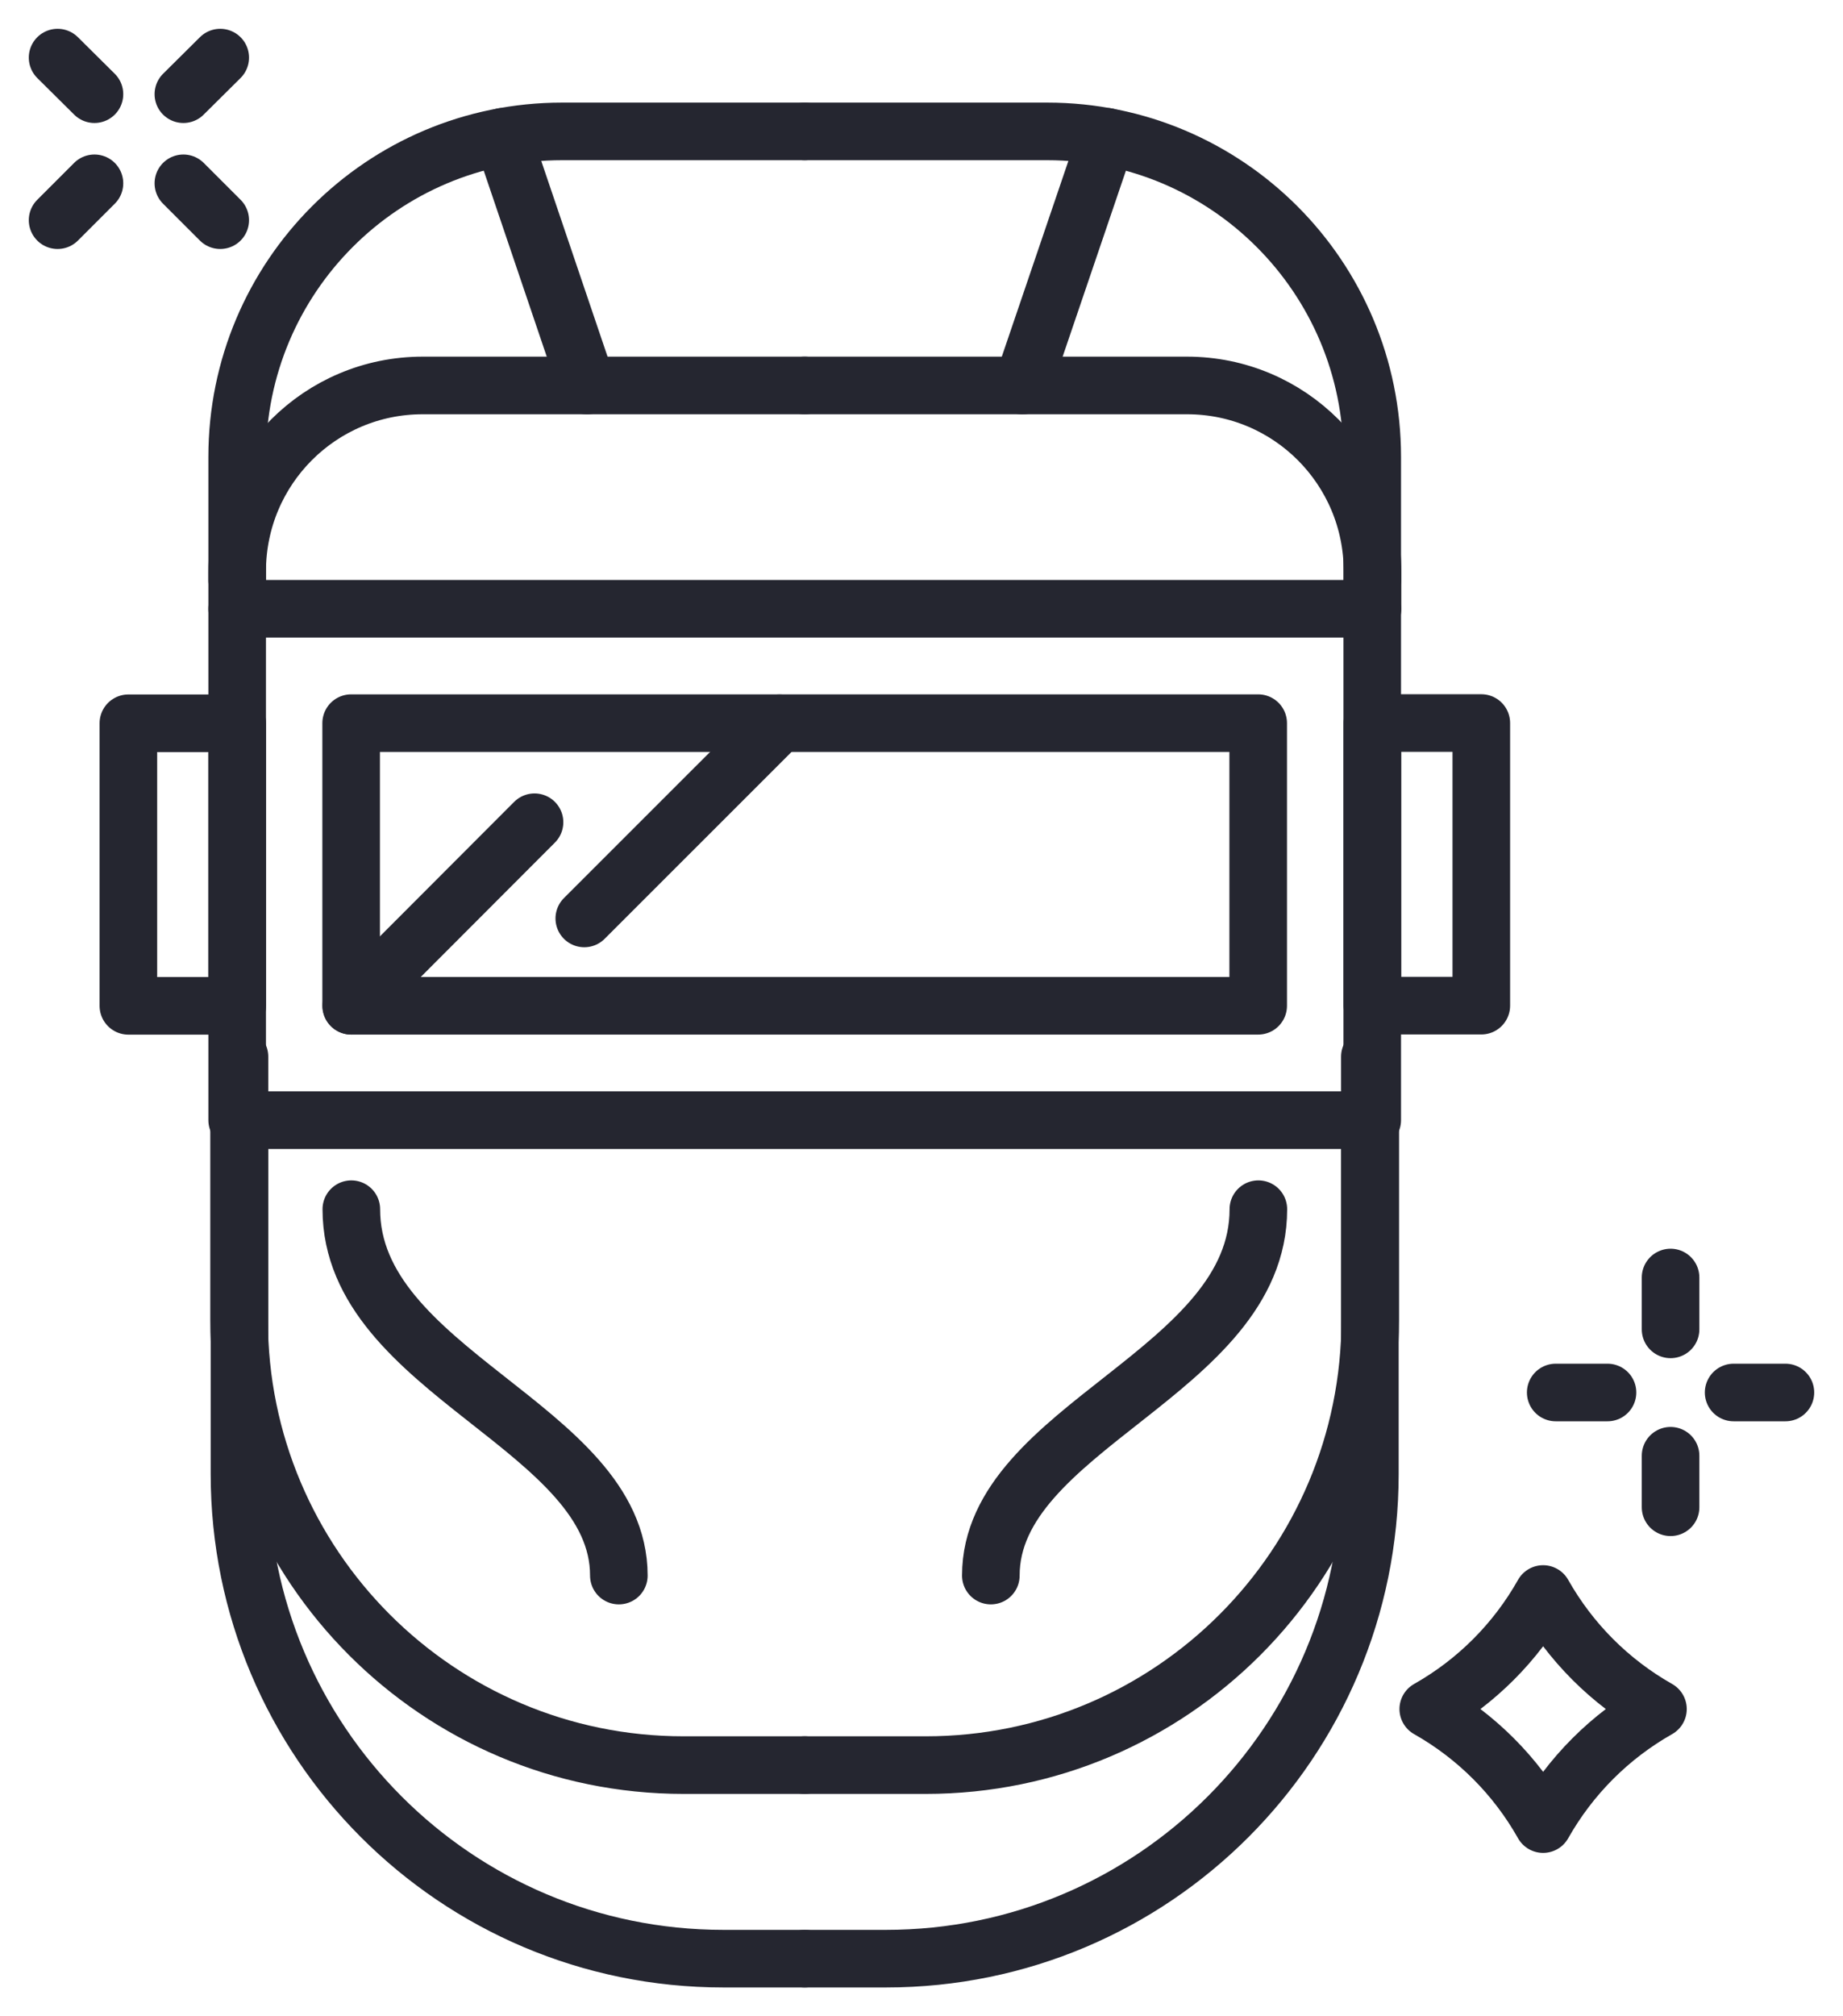
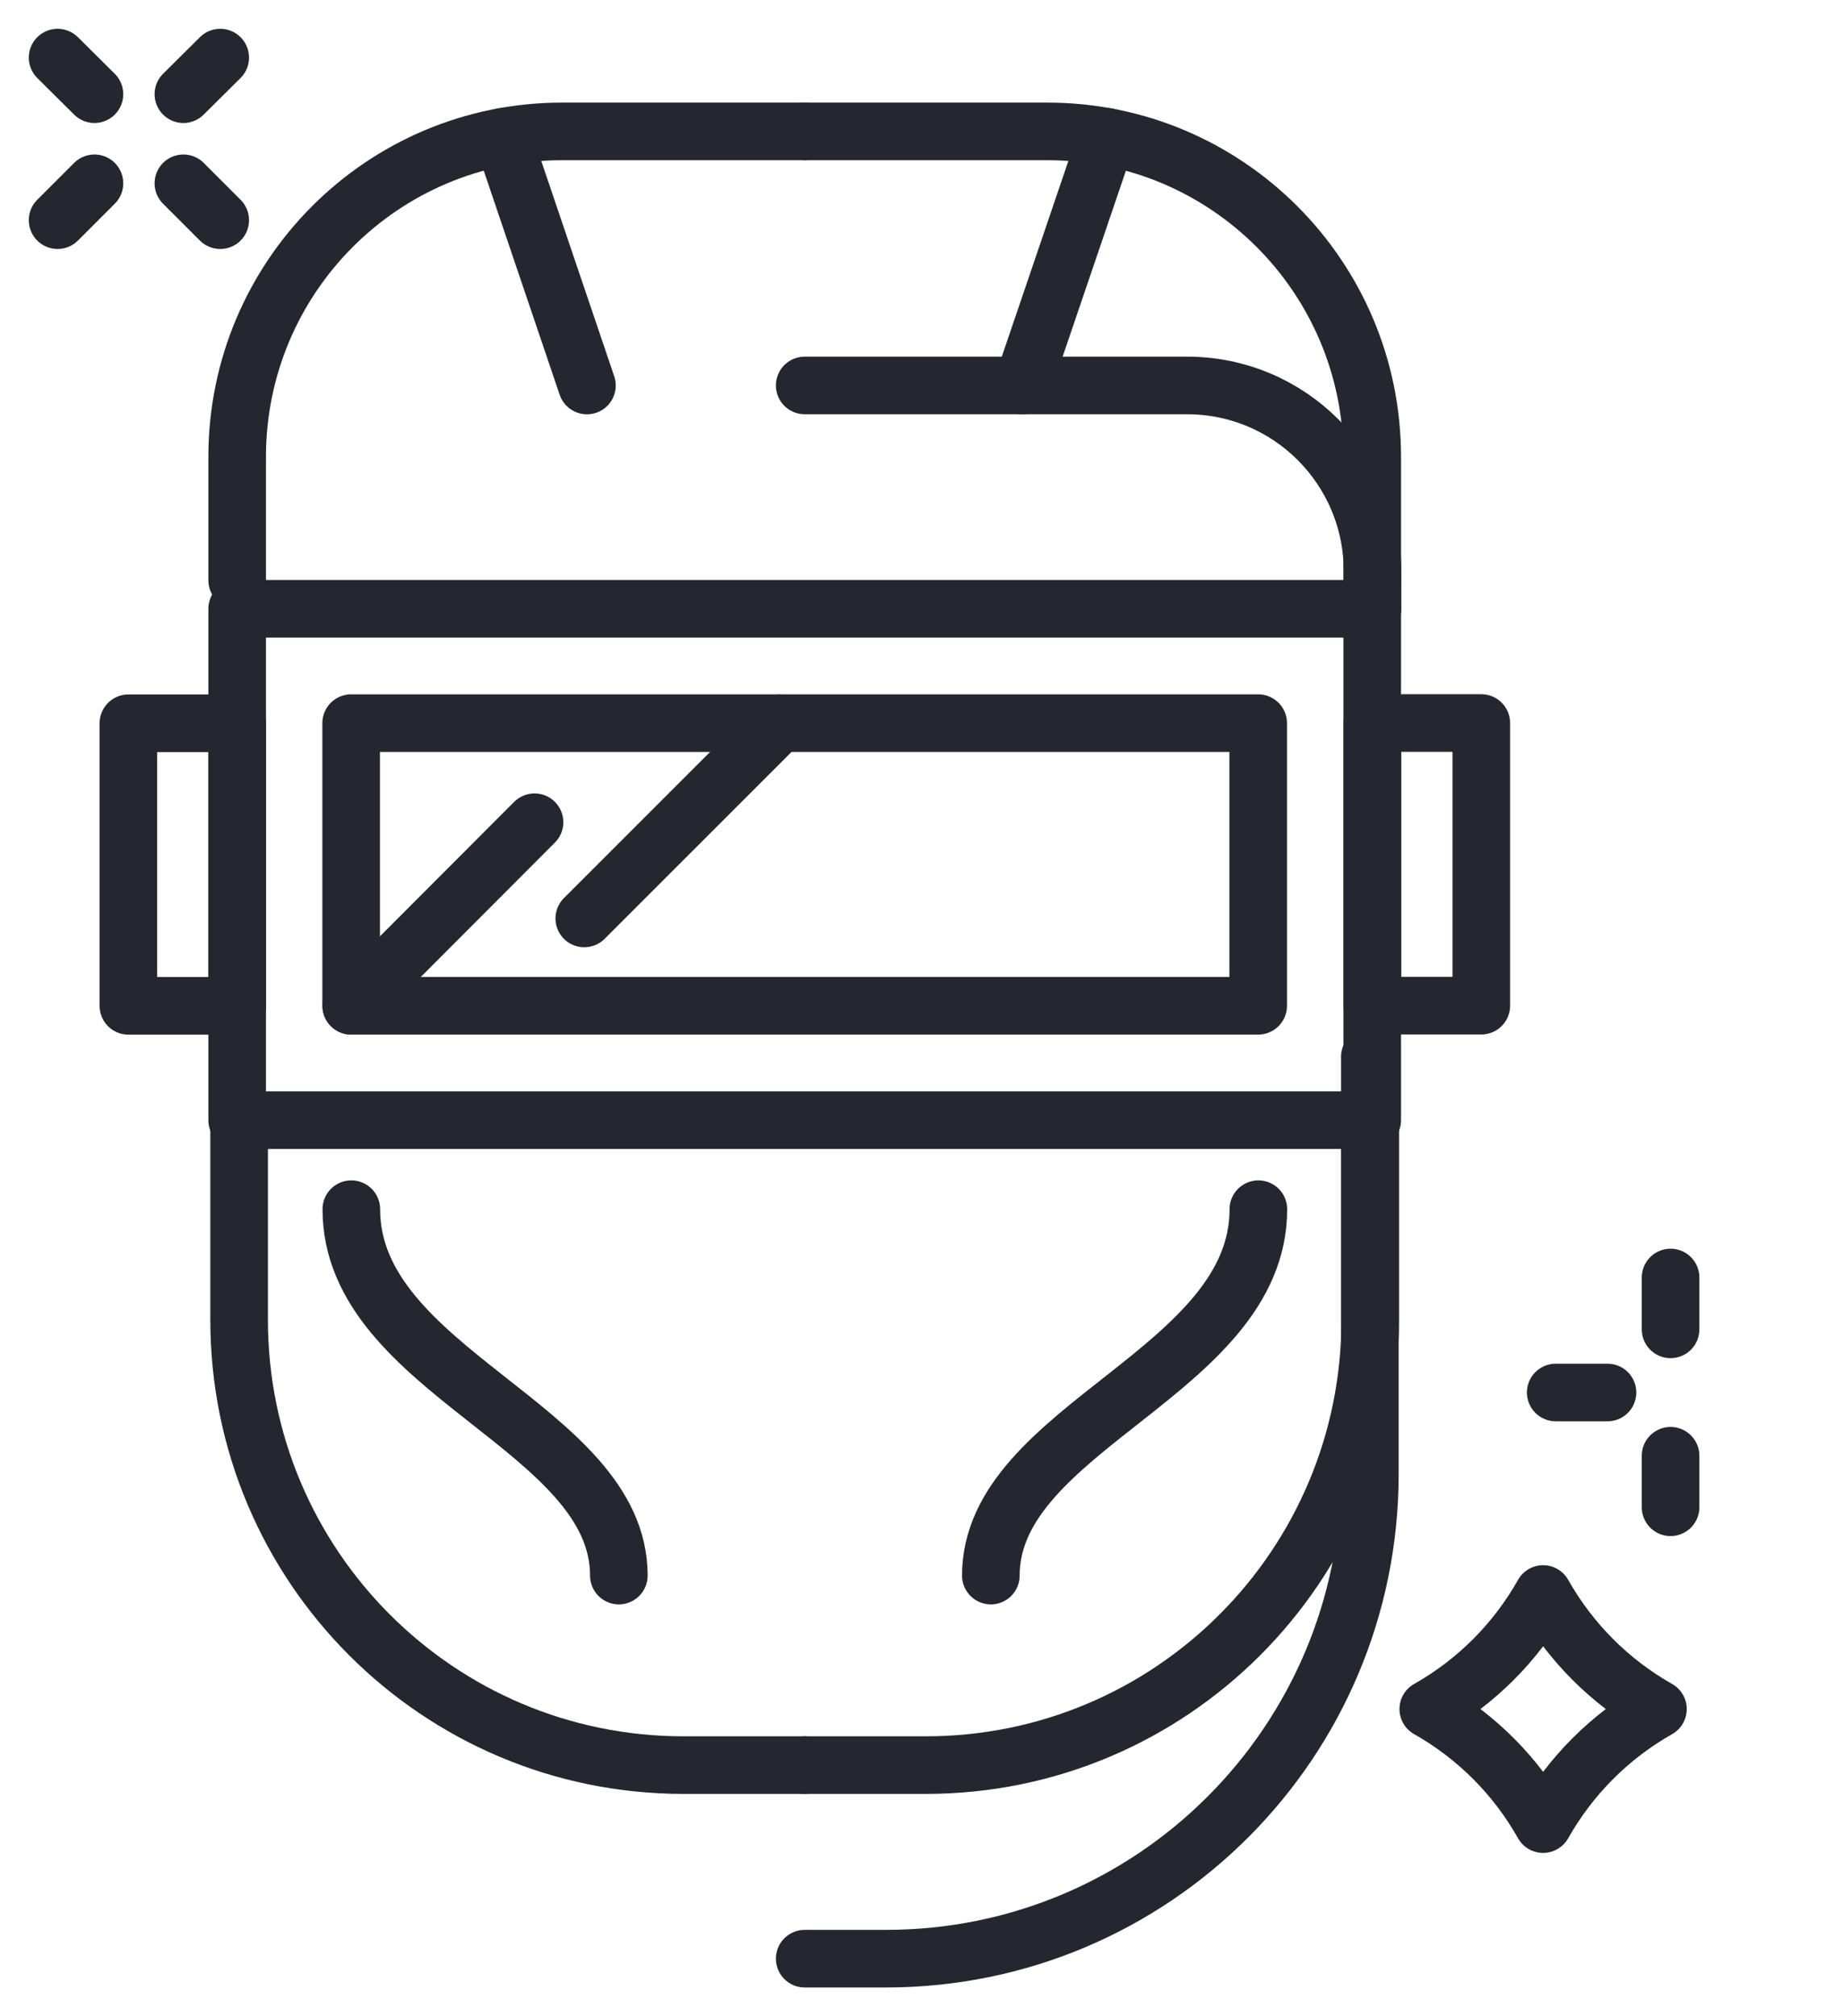
<svg xmlns="http://www.w3.org/2000/svg" width="32" height="35" viewBox="0 0 32 35" fill="none">
  <path d="M23.826 10.568H4.118V19.445H23.826V10.568Z" stroke="#252630" stroke-miterlimit="10" stroke-linecap="round" stroke-linejoin="round" />
  <path d="M21.846 17.459V12.553L6.097 12.553L6.097 17.459L21.846 17.459Z" stroke="#252630" stroke-miterlimit="10" stroke-linecap="round" stroke-linejoin="round" />
  <path d="M4.119 17.46L4.119 12.555H2.229L2.229 17.46H4.119Z" stroke="#252630" stroke-miterlimit="10" stroke-linecap="round" stroke-linejoin="round" />
  <path d="M25.72 17.457V12.551H23.829V17.457H25.72Z" stroke="#252630" stroke-miterlimit="10" stroke-linecap="round" stroke-linejoin="round" />
-   <path d="M13.972 6.691H7.339C5.558 6.691 4.118 8.134 4.118 9.918V10.57" stroke="#252630" stroke-miterlimit="10" stroke-linecap="round" stroke-linejoin="round" />
  <path d="M13.972 2.281H9.759C6.642 2.281 4.118 4.809 4.118 7.932V10.073" stroke="#252630" stroke-miterlimit="10" stroke-linecap="round" stroke-linejoin="round" />
  <path d="M8.728 2.375L10.191 6.692" stroke="#252630" stroke-miterlimit="10" stroke-linecap="round" stroke-linejoin="round" />
  <path d="M3.184 1.635L3.824 1" stroke="#252630" stroke-miterlimit="10" stroke-linecap="round" stroke-linejoin="round" />
  <path d="M1.64 1.635L1 1" stroke="#252630" stroke-miterlimit="10" stroke-linecap="round" stroke-linejoin="round" />
  <path d="M1.64 3.182L1 3.822" stroke="#252630" stroke-miterlimit="10" stroke-linecap="round" stroke-linejoin="round" />
  <path d="M3.184 3.182L3.824 3.822" stroke="#252630" stroke-miterlimit="10" stroke-linecap="round" stroke-linejoin="round" />
  <path d="M29.006 23.076V22.176" stroke="#252630" stroke-miterlimit="10" stroke-linecap="round" stroke-linejoin="round" />
  <path d="M27.911 24.172H27.012" stroke="#252630" stroke-miterlimit="10" stroke-linecap="round" stroke-linejoin="round" />
  <path d="M29.006 25.27V26.164" stroke="#252630" stroke-miterlimit="10" stroke-linecap="round" stroke-linejoin="round" />
-   <path d="M30.101 24.172H31" stroke="#252630" stroke-miterlimit="10" stroke-linecap="round" stroke-linejoin="round" />
  <path d="M28.787 29.667C27.952 30.14 27.266 30.827 26.793 31.664C26.321 30.827 25.635 30.14 24.799 29.667C25.635 29.194 26.321 28.507 26.793 27.67C27.266 28.507 27.952 29.194 28.787 29.667Z" stroke="#252630" stroke-miterlimit="10" stroke-linecap="round" stroke-linejoin="round" />
  <path d="M13.972 30.64H11.868C7.604 30.64 4.152 27.177 4.152 22.912V19.449" stroke="#252630" stroke-miterlimit="10" stroke-linecap="round" stroke-linejoin="round" />
-   <path d="M13.972 34H12.56C7.915 34 4.158 30.231 4.158 25.585V18.342" stroke="#252630" stroke-miterlimit="10" stroke-linecap="round" stroke-linejoin="round" />
  <path d="M6.1 20.99C6.1 23.818 10.745 24.776 10.745 27.35" stroke="#252630" stroke-miterlimit="10" stroke-linecap="round" stroke-linejoin="round" />
  <path d="M13.972 6.691H20.61C22.391 6.691 23.831 8.134 23.831 9.918V10.57" stroke="#252630" stroke-miterlimit="10" stroke-linecap="round" stroke-linejoin="round" />
  <path d="M13.972 2.281H18.184C21.302 2.281 23.826 4.809 23.826 7.932V10.073" stroke="#252630" stroke-miterlimit="10" stroke-linecap="round" stroke-linejoin="round" />
  <path d="M19.221 2.375L17.752 6.692" stroke="#252630" stroke-miterlimit="10" stroke-linecap="round" stroke-linejoin="round" />
  <path d="M13.972 30.64H16.075C20.339 30.64 23.791 27.177 23.791 22.912V19.449" stroke="#252630" stroke-miterlimit="10" stroke-linecap="round" stroke-linejoin="round" />
  <path d="M13.972 34H15.383C20.028 34 23.785 30.231 23.785 25.585V18.342" stroke="#252630" stroke-miterlimit="10" stroke-linecap="round" stroke-linejoin="round" />
  <path d="M21.849 20.99C21.849 23.818 17.204 24.776 17.204 27.35" stroke="#252630" stroke-miterlimit="10" stroke-linecap="round" stroke-linejoin="round" />
  <path d="M6.1 17.459L9.281 14.273" stroke="#252630" stroke-miterlimit="10" stroke-linecap="round" stroke-linejoin="round" />
  <path d="M13.534 12.555L10.145 15.943" stroke="#252630" stroke-miterlimit="10" stroke-linecap="round" stroke-linejoin="round" />
</svg>